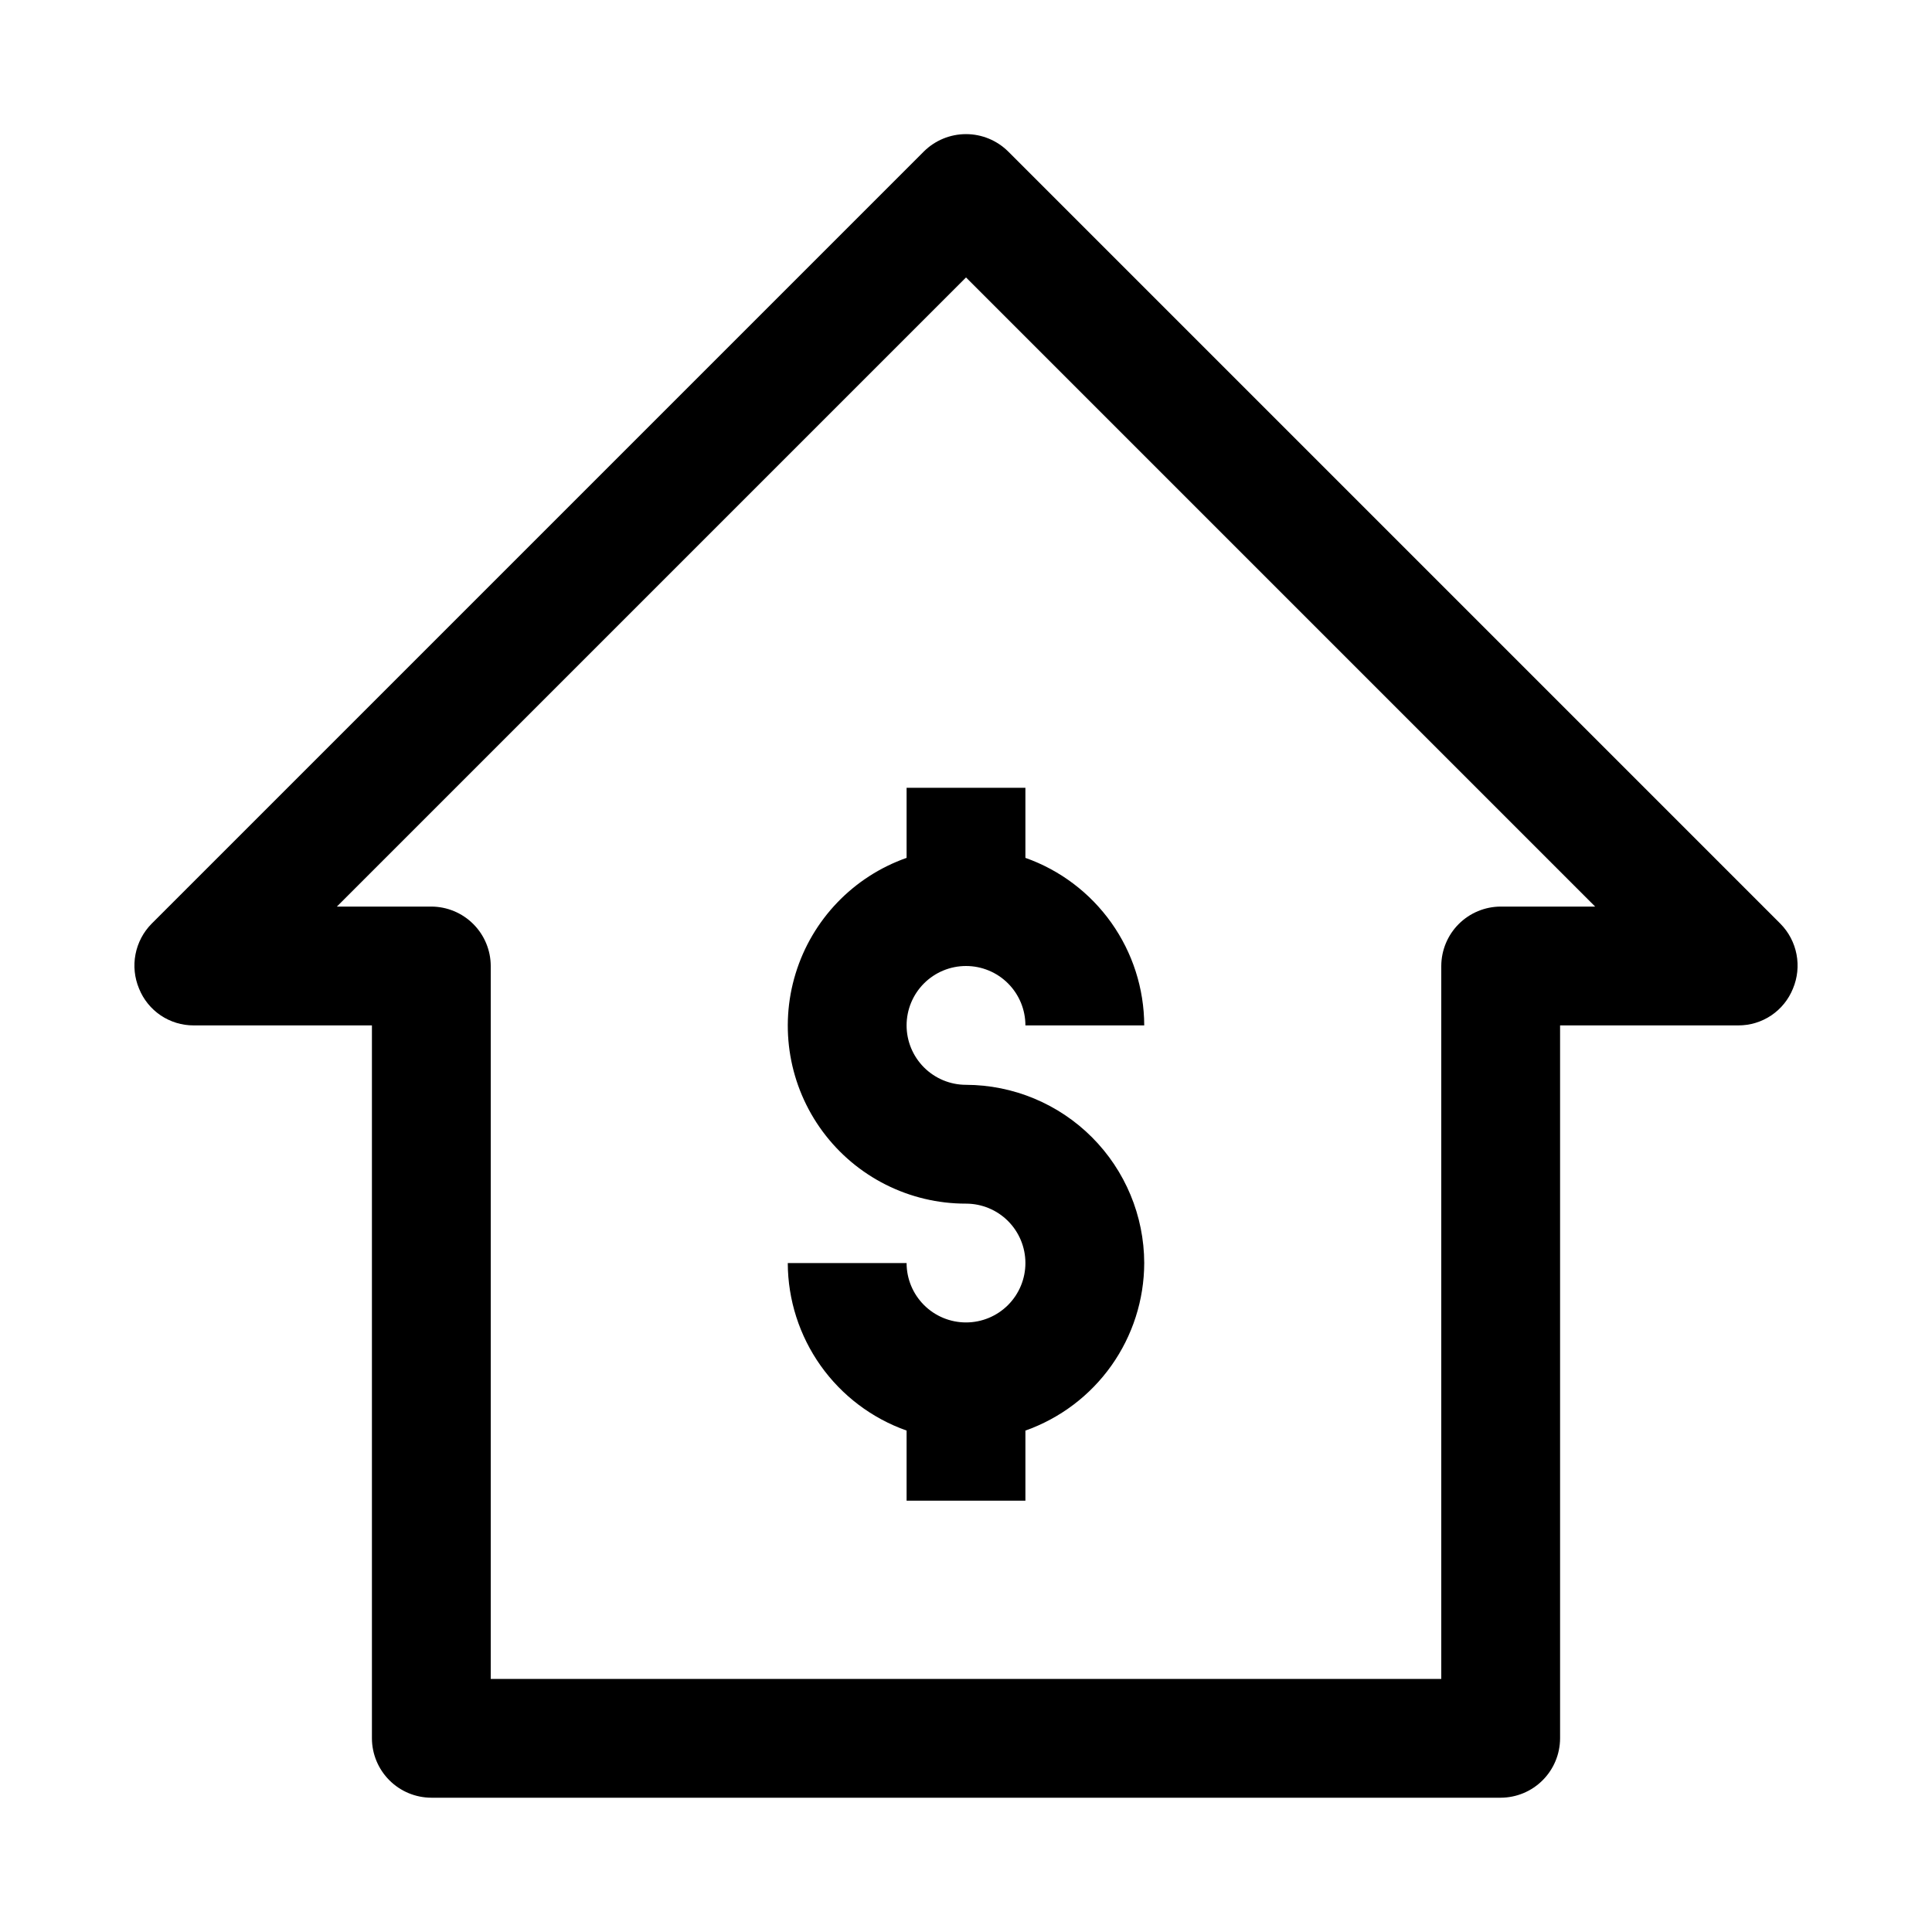
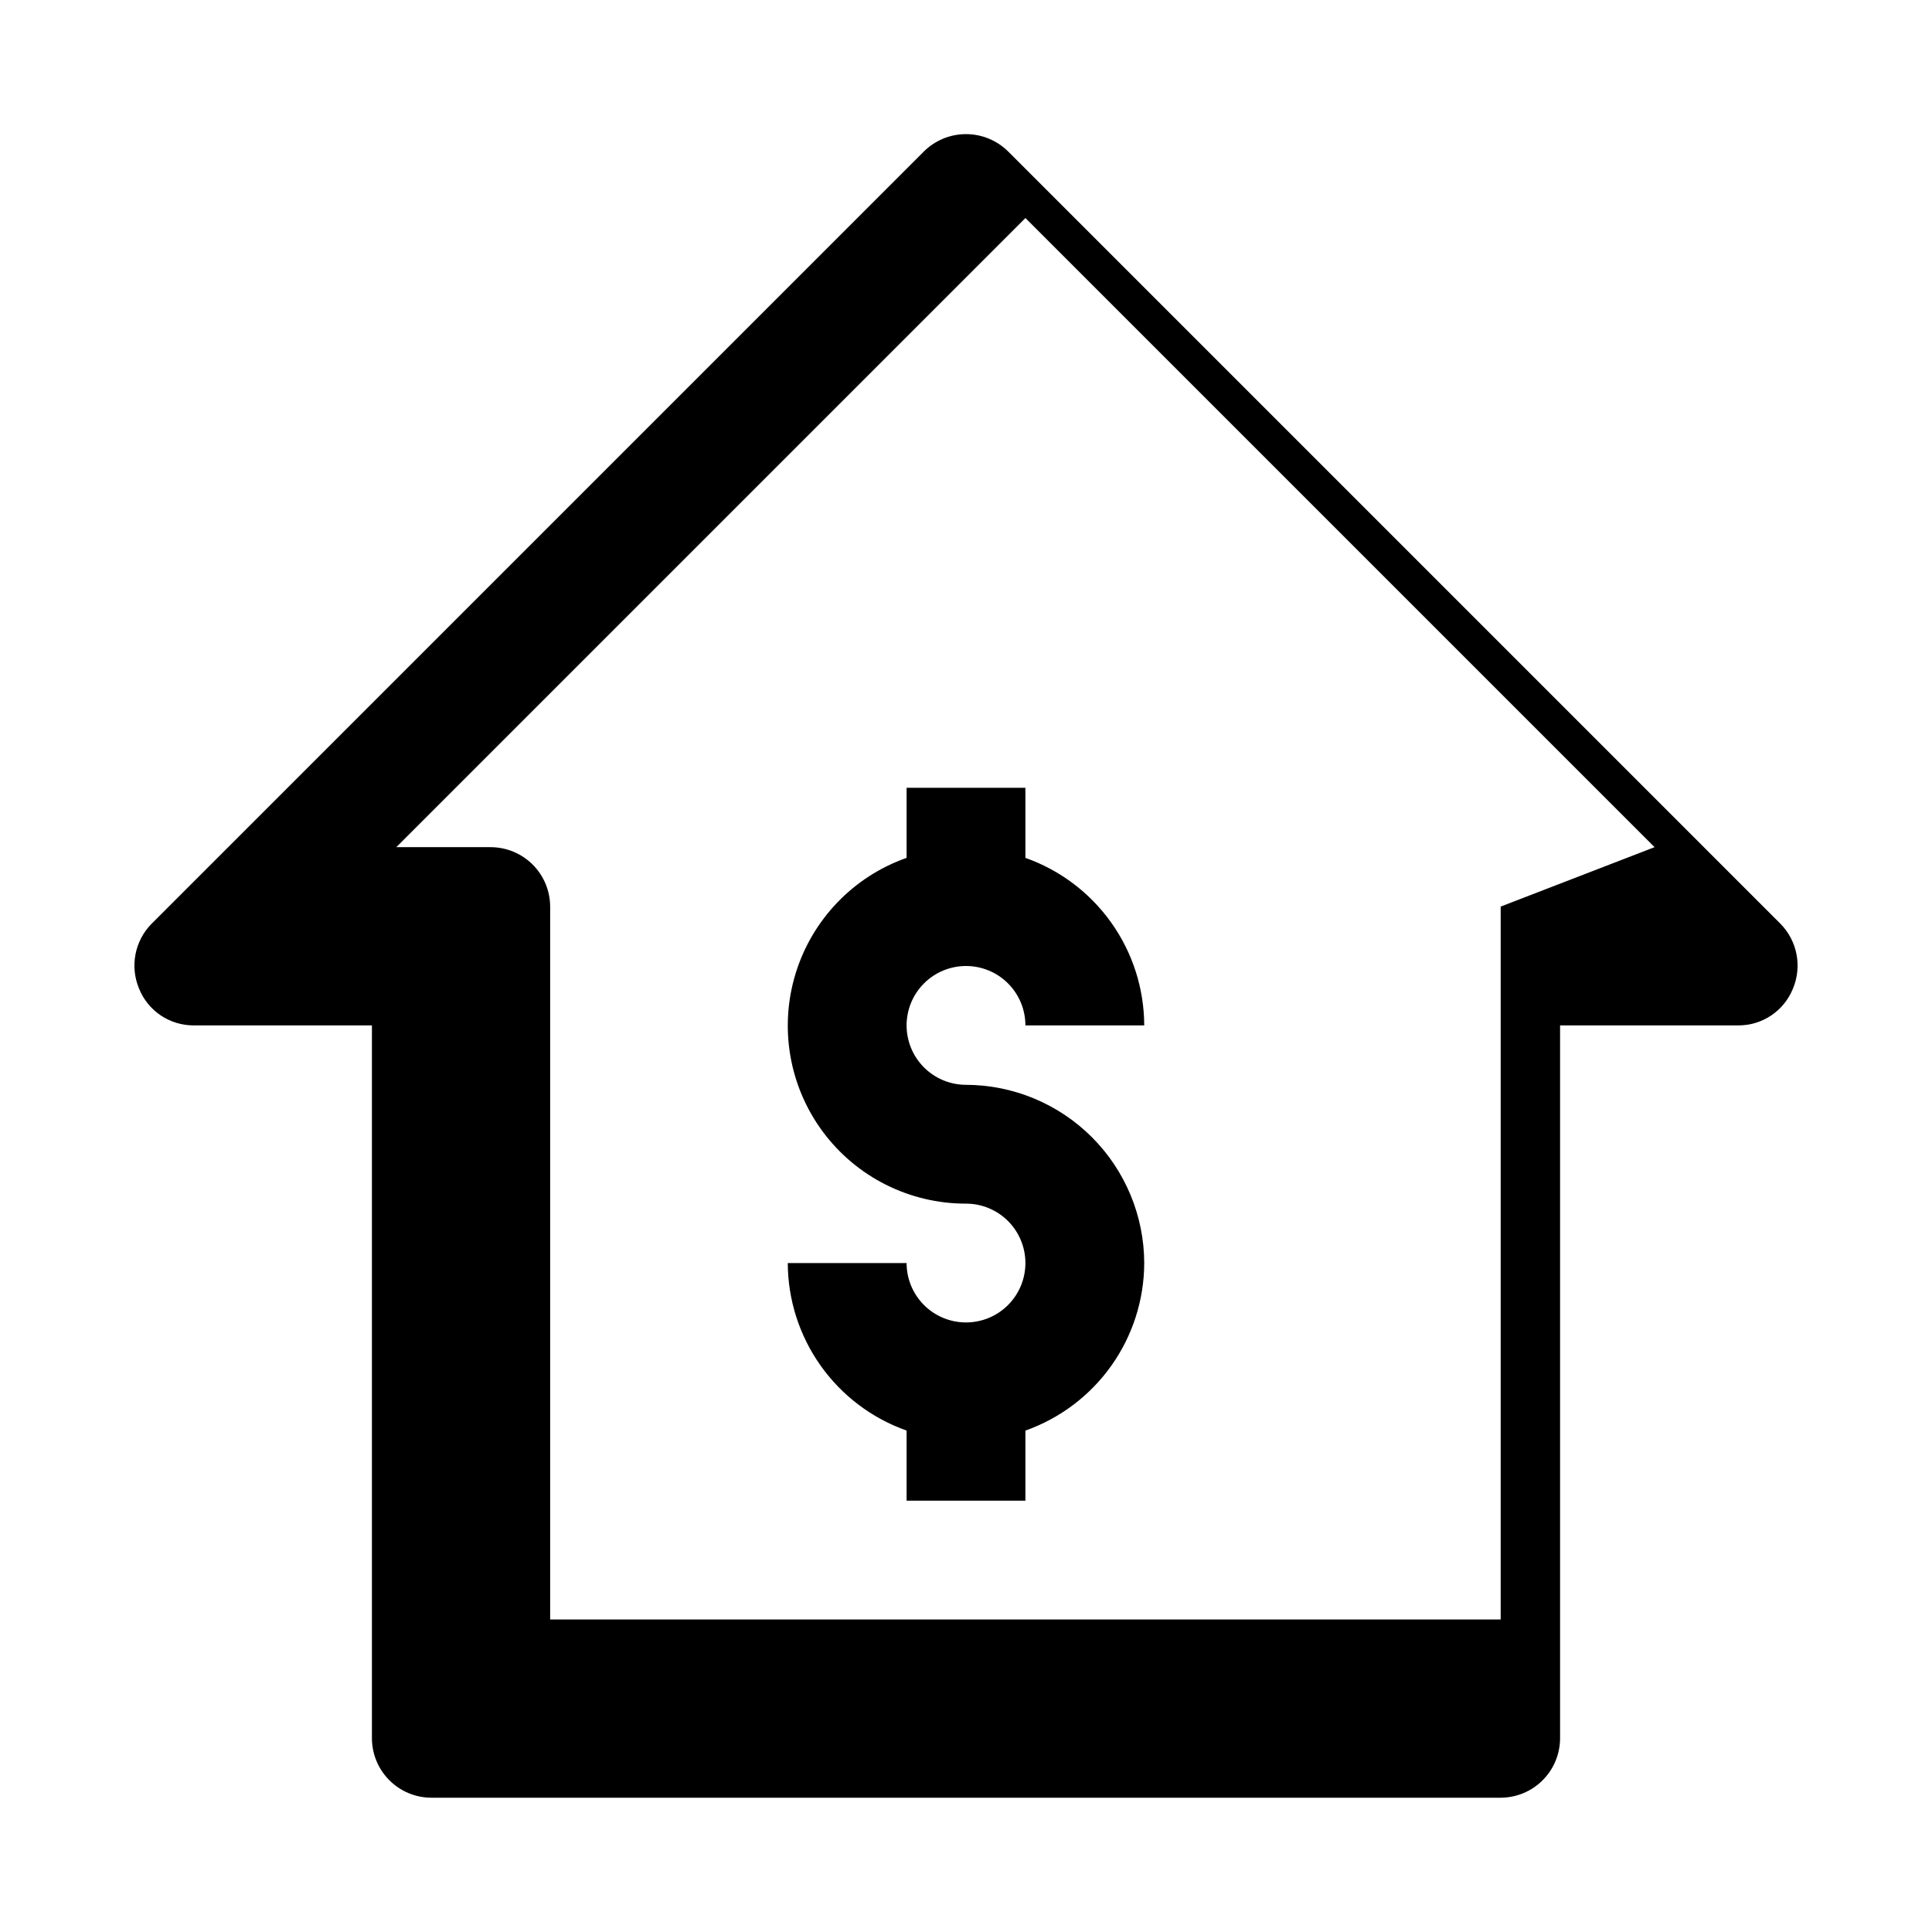
<svg xmlns="http://www.w3.org/2000/svg" fill="#000000" width="800px" height="800px" version="1.1" viewBox="144 144 512 512">
-   <path d="m615.85 388.82-204.67-204.67c-2.973-2.949-6.988-4.606-11.176-4.606s-8.207 1.656-11.18 4.606l-204.67 204.67c-2.18 2.215-3.66 5.027-4.246 8.082-0.59 3.051-0.262 6.211 0.938 9.078 1.16 2.891 3.16 5.367 5.742 7.109 2.582 1.738 5.629 2.664 8.742 2.652h47.234v188.93c0.012 4.172 1.676 8.168 4.625 11.117 2.949 2.953 6.945 4.613 11.117 4.625h283.39c4.172-0.012 8.168-1.672 11.117-4.625 2.953-2.949 4.613-6.945 4.625-11.117v-188.93h47.234c3.113 0.012 6.16-0.914 8.742-2.652 2.582-1.742 4.582-4.219 5.742-7.109 1.199-2.867 1.527-6.027 0.938-9.078-0.586-3.055-2.062-5.867-4.246-8.082zm-74.152-4.566c-4.172 0.012-8.168 1.676-11.121 4.625-2.949 2.949-4.609 6.949-4.625 11.121v188.93h-251.9v-188.93c-0.012-4.172-1.676-8.172-4.625-11.121-2.949-2.949-6.949-4.613-11.121-4.625h-25.031l166.73-166.73 166.73 166.73zm-94.465 94.465c-0.027 9.746-3.07 19.242-8.707 27.191-5.637 7.945-13.594 13.957-22.781 17.207v18.578h-31.488v-18.578c-9.188-3.25-17.145-9.262-22.781-17.207-5.637-7.949-8.68-17.445-8.707-27.191h31.488c0 4.176 1.66 8.18 4.613 11.133 2.953 2.953 6.957 4.609 11.133 4.609s8.18-1.656 11.133-4.609c2.949-2.953 4.609-6.957 4.609-11.133s-1.66-8.18-4.609-11.133c-2.953-2.953-6.957-4.609-11.133-4.609-14.969 0.023-29.059-7.062-37.969-19.09-8.906-12.023-11.578-27.566-7.195-41.879 4.383-14.309 15.301-25.691 29.418-30.664v-18.578h31.488v18.578c9.188 3.25 17.145 9.262 22.781 17.207 5.637 7.949 8.68 17.449 8.707 27.191h-31.488c0-4.176-1.66-8.18-4.609-11.133-2.953-2.953-6.957-4.609-11.133-4.609s-8.18 1.656-11.133 4.609c-2.953 2.953-4.613 6.957-4.613 11.133 0 4.176 1.66 8.18 4.613 11.133 2.953 2.953 6.957 4.613 11.133 4.613 12.516 0.035 24.508 5.023 33.355 13.871 8.852 8.852 13.84 20.844 13.875 33.359z" />
+   <path d="m615.85 388.82-204.67-204.67c-2.973-2.949-6.988-4.606-11.176-4.606s-8.207 1.656-11.18 4.606l-204.67 204.67c-2.18 2.215-3.66 5.027-4.246 8.082-0.59 3.051-0.262 6.211 0.938 9.078 1.16 2.891 3.16 5.367 5.742 7.109 2.582 1.738 5.629 2.664 8.742 2.652h47.234v188.93c0.012 4.172 1.676 8.168 4.625 11.117 2.949 2.953 6.945 4.613 11.117 4.625h283.39c4.172-0.012 8.168-1.672 11.117-4.625 2.953-2.949 4.613-6.945 4.625-11.117v-188.93h47.234c3.113 0.012 6.16-0.914 8.742-2.652 2.582-1.742 4.582-4.219 5.742-7.109 1.199-2.867 1.527-6.027 0.938-9.078-0.586-3.055-2.062-5.867-4.246-8.082zm-74.152-4.566v188.93h-251.9v-188.93c-0.012-4.172-1.676-8.172-4.625-11.121-2.949-2.949-6.949-4.613-11.121-4.625h-25.031l166.73-166.73 166.73 166.73zm-94.465 94.465c-0.027 9.746-3.07 19.242-8.707 27.191-5.637 7.945-13.594 13.957-22.781 17.207v18.578h-31.488v-18.578c-9.188-3.25-17.145-9.262-22.781-17.207-5.637-7.949-8.68-17.445-8.707-27.191h31.488c0 4.176 1.66 8.18 4.613 11.133 2.953 2.953 6.957 4.609 11.133 4.609s8.18-1.656 11.133-4.609c2.949-2.953 4.609-6.957 4.609-11.133s-1.66-8.18-4.609-11.133c-2.953-2.953-6.957-4.609-11.133-4.609-14.969 0.023-29.059-7.062-37.969-19.09-8.906-12.023-11.578-27.566-7.195-41.879 4.383-14.309 15.301-25.691 29.418-30.664v-18.578h31.488v18.578c9.188 3.25 17.145 9.262 22.781 17.207 5.637 7.949 8.68 17.449 8.707 27.191h-31.488c0-4.176-1.66-8.18-4.609-11.133-2.953-2.953-6.957-4.609-11.133-4.609s-8.18 1.656-11.133 4.609c-2.953 2.953-4.613 6.957-4.613 11.133 0 4.176 1.66 8.18 4.613 11.133 2.953 2.953 6.957 4.613 11.133 4.613 12.516 0.035 24.508 5.023 33.355 13.871 8.852 8.852 13.84 20.844 13.875 33.359z" />
</svg>